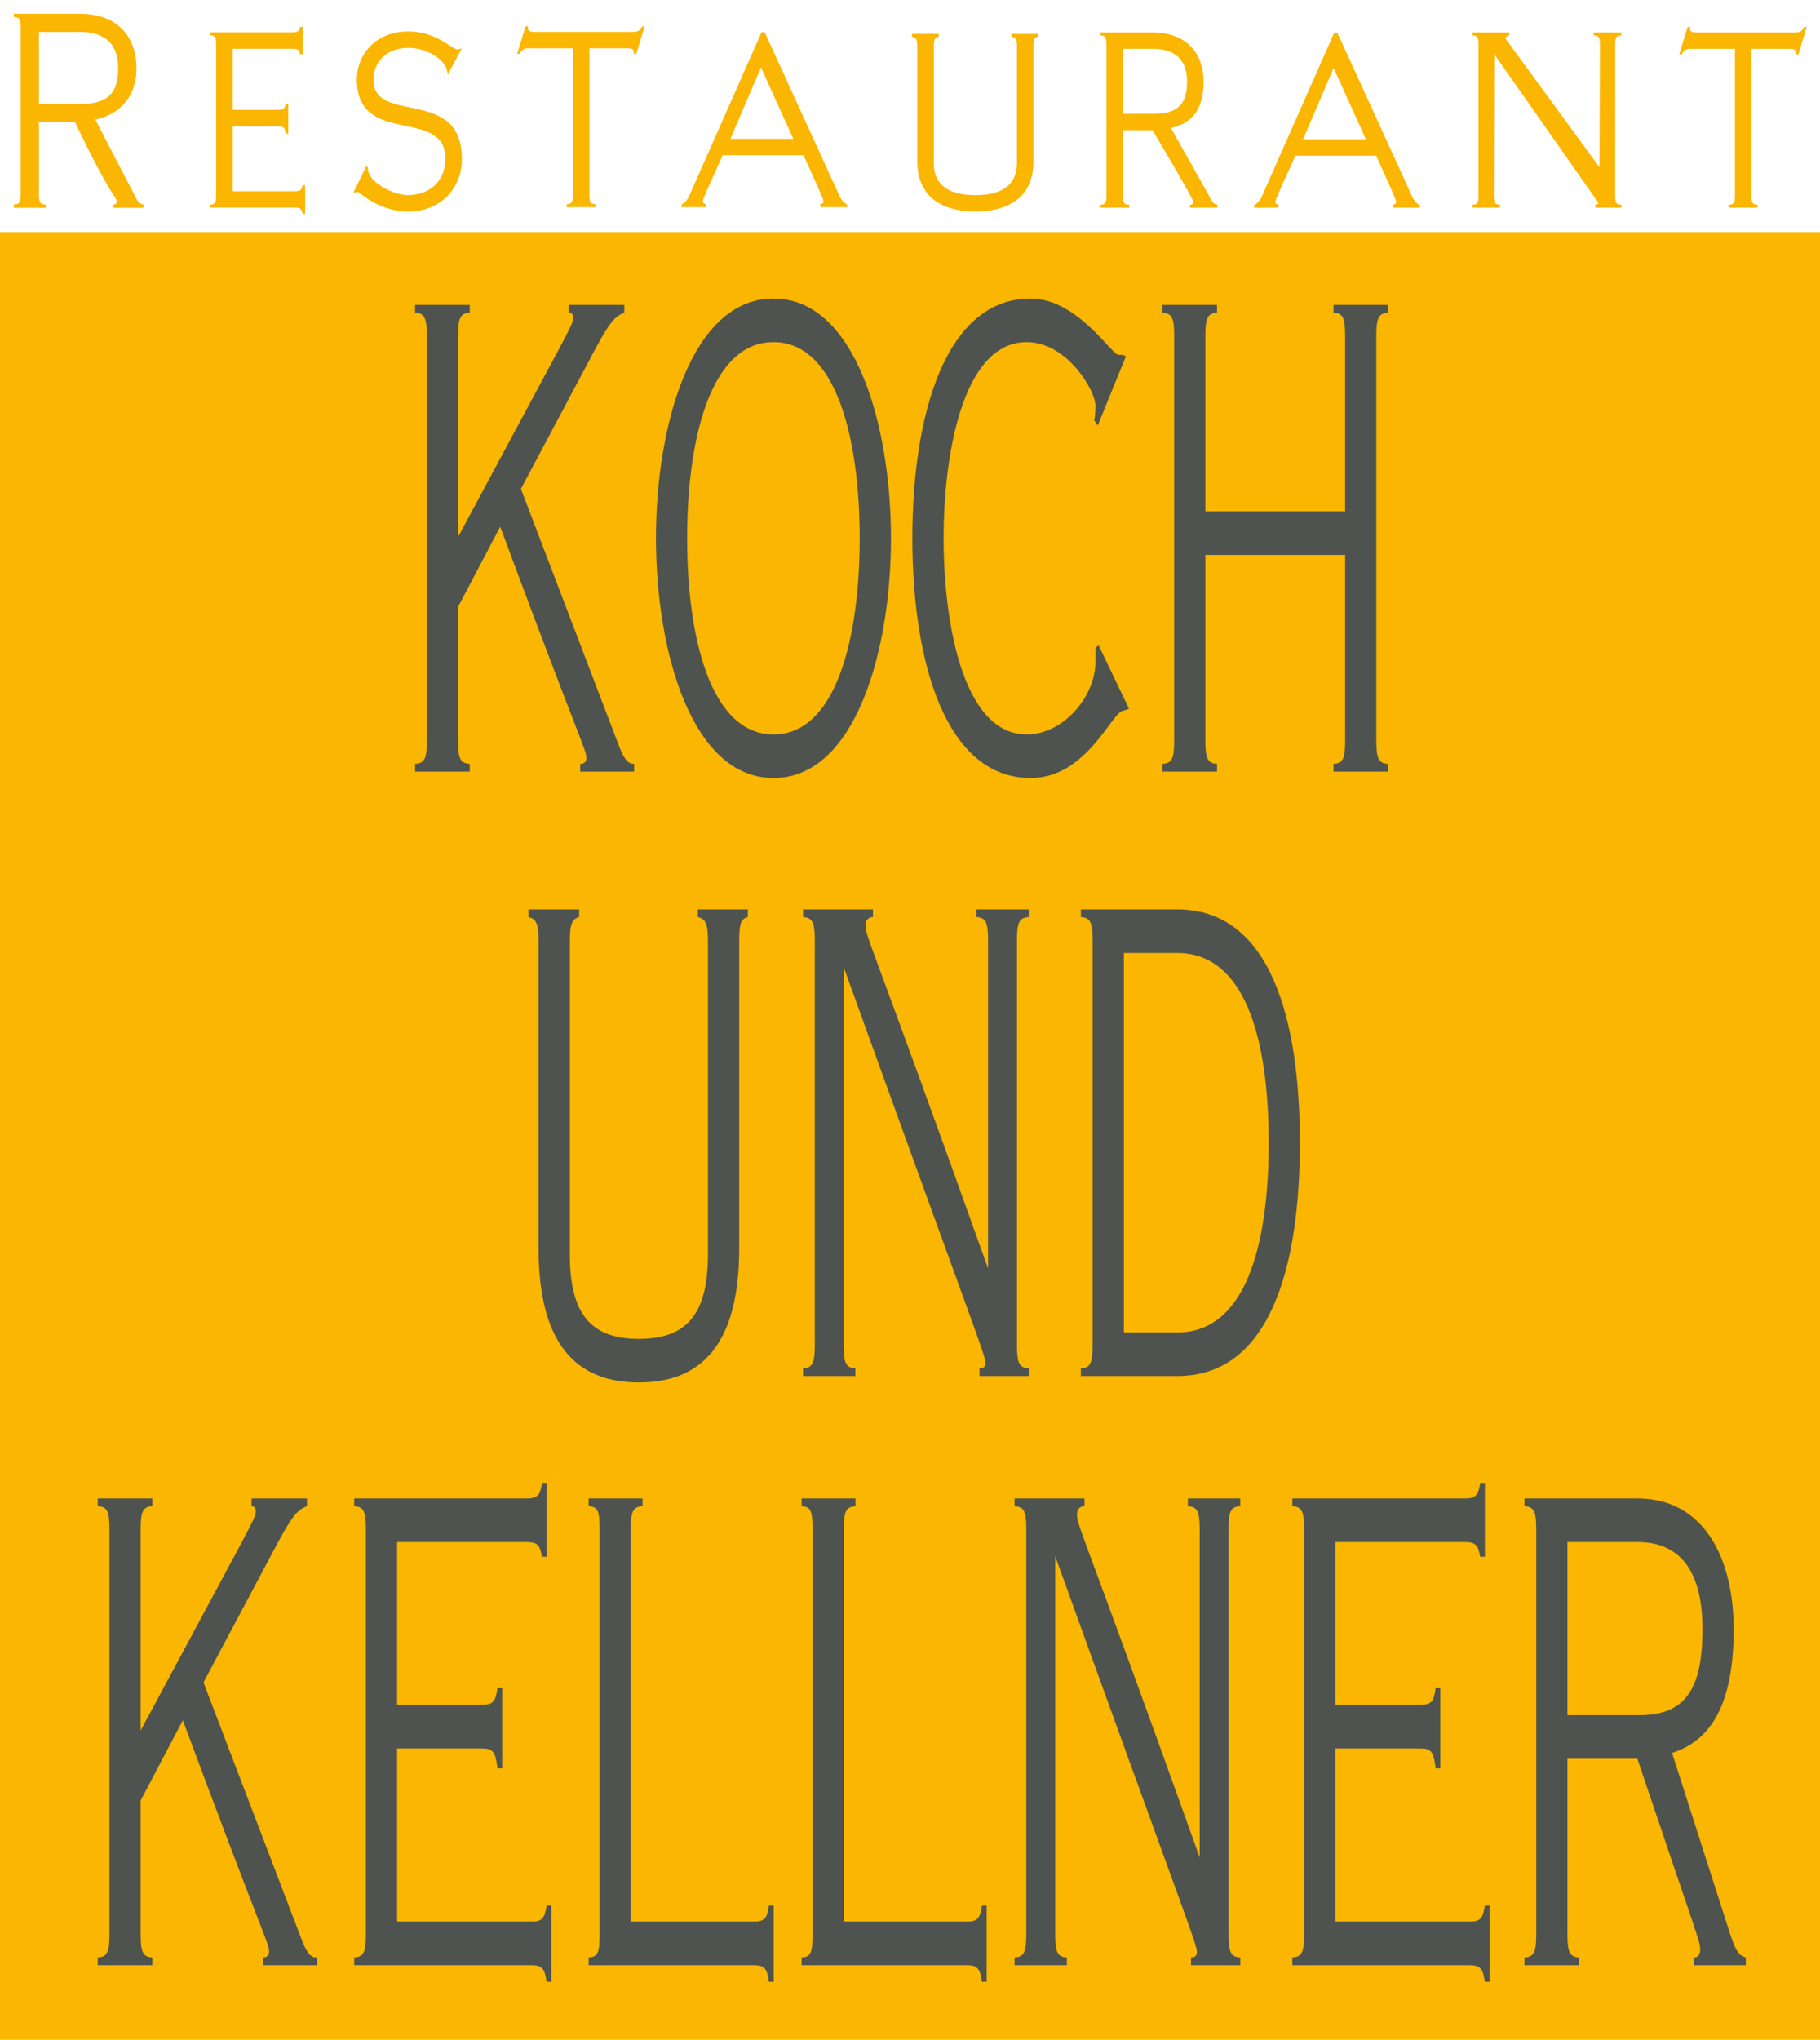
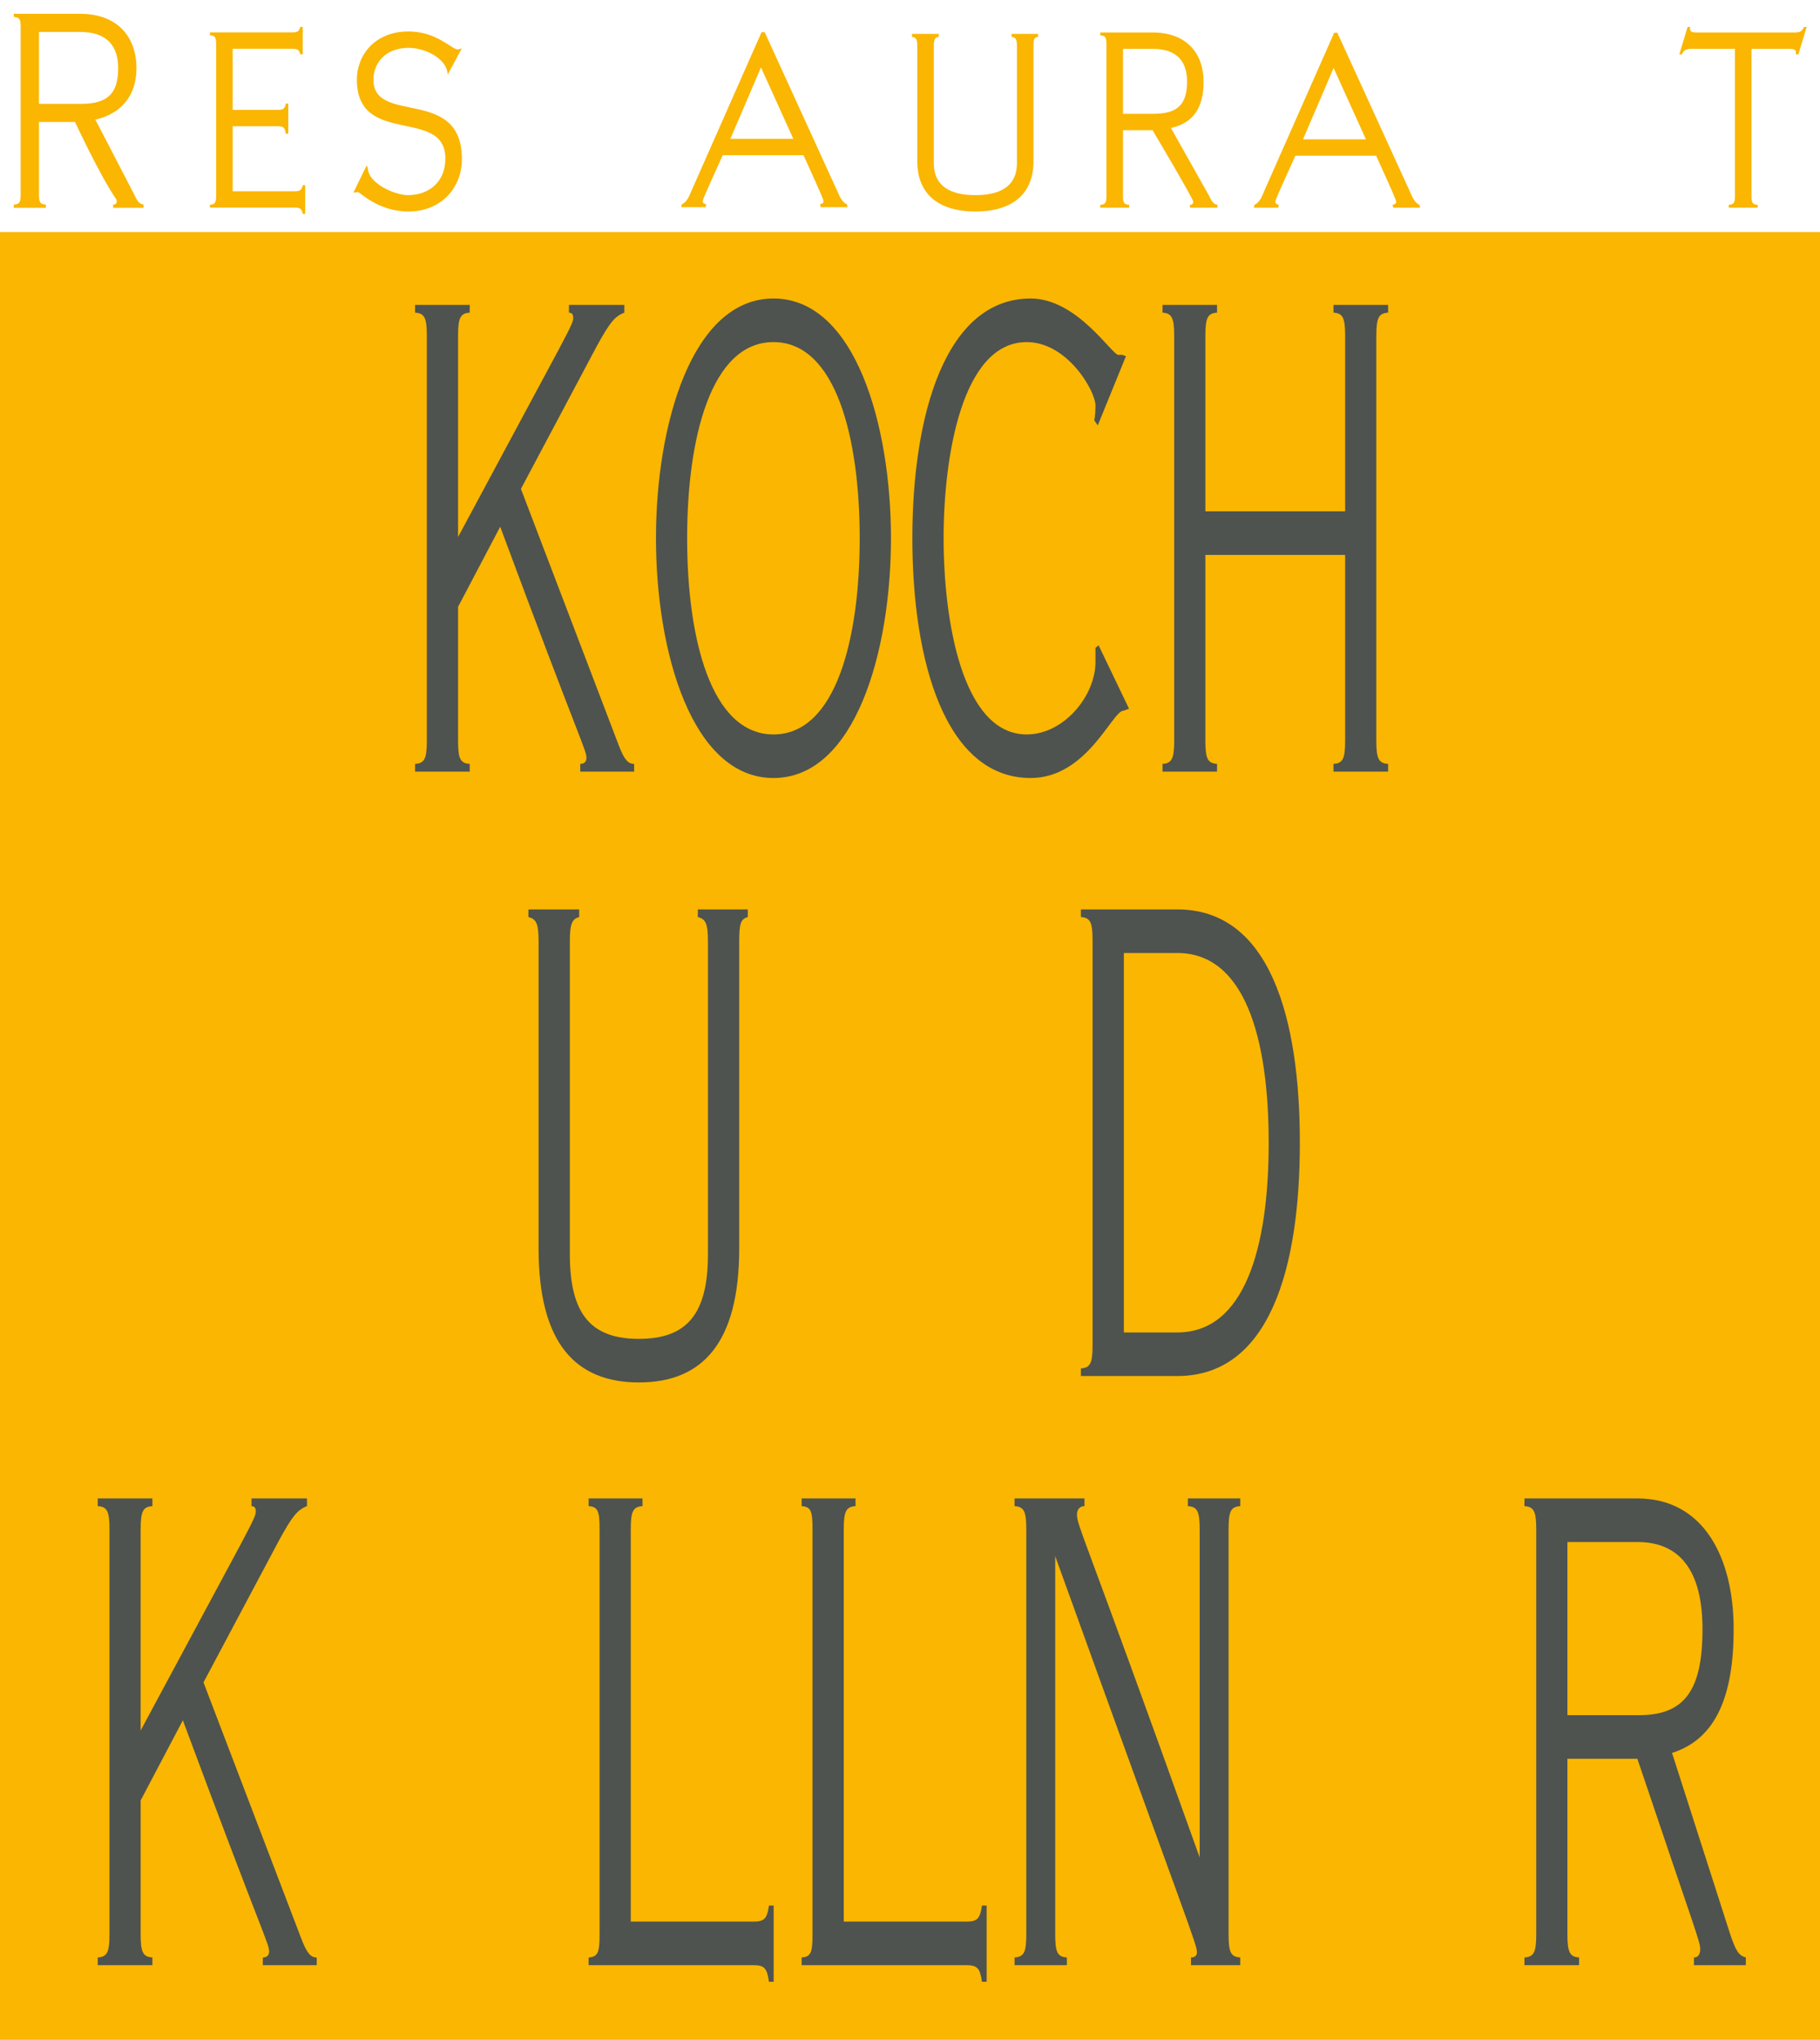
<svg xmlns="http://www.w3.org/2000/svg" version="1.1" x="0px" y="0px" width="263.931px" height="295.678px" viewBox="0 0 263.931 295.678" enable-background="new 0 0 263.931 295.678" xml:space="preserve">
  <g id="Ebene_4">
    <rect y="33.628" fill="#FAB601" width="263.931" height="262.05" />
  </g>
  <g id="Ebene_3">
    <g>
      <path fill="#4E534F" d="M82.509,44.202h8.028v1.118c-1.414,0.55-2.146,1.48-4.076,5.01L75.542,70.867l14.149,37.072    c0.846,2.24,1.413,2.791,2.27,2.791v1.12h-7.813v-1.12c0.619,0,0.898-0.371,0.898-0.834c0-1.205-0.733-1.861-12.508-33.545    l-6.11,11.611v19.429c0,2.6,0.34,3.255,1.692,3.339v1.12h-7.926v-1.12c1.362-0.084,1.704-0.74,1.704-3.339V48.66    c0-2.6-0.342-3.254-1.704-3.34v-1.118h7.926v1.118c-1.353,0.086-1.692,0.74-1.692,3.34v29.18    c16.182-30.204,16.698-30.757,16.698-31.78c0-0.286-0.063-0.74-0.618-0.74V44.202L82.509,44.202z" />
-       <path fill="#4E534F" d="M122.349,140.183v54.818c0,2.602,0.339,3.258,1.691,3.363v1.098h-7.583v-1.098    c1.359-0.105,1.702-0.762,1.702-3.363v-58.72c0-2.597-0.343-3.253-1.702-3.349v-1.108h10.134v1.108    c-0.733,0-1.075,0.556-1.075,1.213c0,1.669,0.909,2.507,17.772,49.72v-47.584c0-2.597-0.332-3.253-1.693-3.349v-1.108h7.584v1.108    c-1.361,0.095-1.701,0.751-1.701,3.349v58.72c0,2.602,0.34,3.258,1.701,3.363v1.098h-7.129v-1.098    c0.681,0,0.846-0.381,0.846-0.762C142.896,196.4,142.164,195.111,122.349,140.183L122.349,140.183z" />
      <path fill="#4E534F" d="M102.666,181.815v-45.343c0-2.61-0.341-3.253-1.465-3.539v-1.108h7.244v1.108    c-1.021,0.286-1.247,0.928-1.247,3.539v44.502c0,13.756-5.379,19.417-14.552,19.417c-9.164,0-14.541-5.661-14.541-19.417v-44.502    c0-2.61-0.34-3.253-1.476-3.539v-1.108h7.359v1.108c-1.012,0.286-1.351,0.928-1.351,3.539v45.343    c0,8.729,3.105,12.26,10.008,12.26C99.56,194.075,102.666,190.544,102.666,181.815L102.666,181.815z" />
-       <path fill="#4E534F" d="M205.937,253.444h-12.29v25.101h19.41c1.643,0,1.992-0.464,2.271-2.325h0.682v11.051h-0.682    c-0.279-1.941-0.629-2.407-2.271-2.407h-25.644v-1.118c1.36-0.092,1.711-0.743,1.711-3.343v-58.737c0-2.6-0.351-3.255-1.711-3.341    v-1.117h24.964c1.644,0,1.991-0.468,2.269-2.137h0.683v10.589h-0.683c-0.277-1.674-0.625-2.136-2.269-2.136h-18.73v23.601h12.29    c1.64,0,1.972-0.464,2.251-2.408h0.681v11.621h-0.681C207.908,253.91,207.576,253.444,205.937,253.444L205.937,253.444z" />
      <path fill="#4E534F" d="M153.022,225.568v54.834c0,2.6,0.334,3.251,1.693,3.343v1.118h-7.584v-1.118    c1.36-0.092,1.701-0.743,1.701-3.343v-58.737c0-2.6-0.341-3.255-1.701-3.341v-1.117h10.135v1.117    c-0.734,0-1.085,0.548-1.085,1.204c0,1.668,0.907,2.517,17.794,49.719v-47.582c0-2.6-0.354-3.255-1.714-3.341v-1.117h7.594v1.117    c-1.361,0.086-1.691,0.741-1.691,3.341v58.737c0,2.6,0.33,3.251,1.691,3.343v1.118h-7.141v-1.118c0.68,0,0.856-0.381,0.856-0.743    C173.571,281.8,172.837,280.487,153.022,225.568L153.022,225.568z" />
      <path fill="#4E534F" d="M117.83,280.402v-58.737c0-2.6-0.226-3.255-1.577-3.341v-1.117h7.811v1.117    c-1.363,0.086-1.704,0.741-1.704,3.341v56.88h17.774c1.64,0,1.98-0.464,2.269-2.325h0.68v11.051h-0.68    c-0.289-1.941-0.629-2.407-2.269-2.407h-23.881v-1.118C117.604,283.653,117.83,283.001,117.83,280.402L117.83,280.402z" />
      <path fill="#4E534F" d="M86.95,280.402v-58.737c0-2.6-0.226-3.255-1.587-3.341v-1.117h7.811v1.117    c-1.36,0.086-1.703,0.741-1.703,3.341v56.88h17.781c1.641,0,1.981-0.464,2.261-2.325h0.682v11.051h-0.682    c-0.279-1.941-0.62-2.407-2.261-2.407H85.363v-1.118C86.724,283.653,86.95,283.001,86.95,280.402L86.95,280.402z" />
-       <path fill="#4E534F" d="M69.87,253.444H57.59v25.101h19.411c1.641,0,1.982-0.464,2.271-2.325h0.68v11.051h-0.68    c-0.289-1.941-0.629-2.407-2.271-2.407H51.367v-1.118c1.352-0.092,1.692-0.743,1.692-3.343v-58.737c0-2.6-0.341-3.255-1.692-3.341    v-1.117h24.964c1.641,0,1.982-0.468,2.26-2.137h0.681v10.589H78.59c-0.278-1.674-0.619-2.136-2.26-2.136H57.59v23.601h12.28    c1.641,0,1.982-0.464,2.271-2.408h0.682v11.621H72.14C71.852,253.91,71.51,253.444,69.87,253.444L69.87,253.444z" />
      <path fill="#4E534F" d="M36.477,217.207h8.039v1.117c-1.415,0.548-2.146,1.479-4.077,5.009l-10.929,20.539l14.16,37.08    c0.846,2.24,1.412,2.793,2.26,2.793v1.118h-7.814v-1.118c0.629,0,0.909-0.381,0.909-0.847c0-1.205-0.732-1.86-12.508-33.534    l-6.12,11.618v19.42c0,2.6,0.341,3.251,1.702,3.343v1.118h-7.925v-1.118c1.362-0.092,1.702-0.743,1.702-3.343v-58.737    c0-2.6-0.339-3.255-1.702-3.341v-1.117H22.1v1.117c-1.361,0.086-1.702,0.741-1.702,3.341v29.178    c16.191-30.192,16.698-30.744,16.698-31.777c0-0.274-0.053-0.741-0.619-0.741V217.207L36.477,217.207z" />
      <path fill="#4E534F" d="M174.798,80.438v26.951c0,2.6,0.352,3.255,1.693,3.339v1.12h-7.905v-1.12    c1.34-0.084,1.692-0.74,1.692-3.339V48.66c0-2.6-0.353-3.254-1.692-3.34v-1.118h7.905v1.118c-1.342,0.086-1.693,0.74-1.693,3.34    v25.461h20.27V48.66c0-2.6-0.332-3.254-1.692-3.34v-1.118h7.924v1.118c-1.36,0.086-1.711,0.74-1.711,3.34v58.729    c0,2.6,0.351,3.255,1.711,3.339v1.12h-7.924v-1.12c1.36-0.084,1.692-0.74,1.692-3.339V80.438H174.798L174.798,80.438z" />
      <path fill="#4E534F" d="M159.316,93.54l4.417,9.202l-0.805,0.274c-1.641,0-5.255,9.761-13.464,9.761    c-12.338,0-17.156-16.819-17.156-34.758c0-17.928,4.818-34.749,17.156-34.749c6.745,0,11.771,8.179,12.73,8.179    c0.351,0,0.507-0.096,1.085,0.19l-4.087,10.027l-0.506-0.741c0.124-0.464,0.175-1.489,0.175-2.135    c0-2.133-4.085-9.202-9.969-9.202c-9.392,0-12.054,16.63-12.054,28.431c0,11.803,2.662,28.441,12.054,28.441    c5.377,0,9.969-5.578,9.969-10.502v-2.049L159.316,93.54L159.316,93.54z" />
      <path fill="#4E534F" d="M112.167,49.588c-9.114,0-12.521,14.032-12.521,28.431c0,14.41,3.407,28.441,12.521,28.441    c9.11,0,12.505-14.031,12.505-28.441C124.671,63.62,121.277,49.588,112.167,49.588L112.167,49.588z M112.167,43.27    c11.827,0,17.039,18.31,17.039,34.749c0,16.451-5.212,34.758-17.039,34.758c-11.839,0-17.04-18.307-17.04-34.758    C95.126,61.58,100.328,43.27,112.167,43.27L112.167,43.27z" />
      <path fill="#4E534F" d="M162.981,138.142v55.004h7.749c9.723,0,13.252-12.172,13.252-27.493c0-15.343-3.529-27.511-13.252-27.511    H162.981L162.981,138.142z M170.73,199.462h-13.983v-1.098c1.364-0.105,1.695-0.762,1.695-3.363v-58.72    c0-2.597-0.331-3.253-1.695-3.349v-1.108h13.983c13.459,0,17.771,15.793,17.771,33.828    C188.502,183.674,184.189,199.462,170.73,199.462L170.73,199.462z" />
      <path fill-rule="evenodd" clip-rule="evenodd" fill="#4E534F" d="M227.301,223.523v25.102h10.372    c6.565,0,9.217-3.527,9.217-12.467c0-7.606-2.651-12.635-9.443-12.635H227.301L227.301,223.523z M227.301,254.942v25.46    c0,2.6,0.353,3.251,1.693,3.343v1.118h-7.924v-1.118c1.36-0.092,1.712-0.743,1.712-3.343v-58.737c0-2.6-0.352-3.255-1.712-3.341    v-1.117h16.376c9.722,0,13.964,8.742,13.964,18.951c0,9.398-2.425,15.893-8.937,17.938l8.381,26.114    c0.854,2.604,1.309,3.259,2.32,3.535v1.118h-7.524v-1.118c0.681,0,0.909-0.553,0.909-1.207c0-1.118-0.578-2.238-9.113-27.596    H227.301L227.301,254.942z" />
    </g>
    <g>
      <path fill="#FAB601" d="M5.652,4.628v10.428h6.075c3.851,0,5.41-1.467,5.41-5.175c0-3.167-1.56-5.252-5.542-5.252H5.652    L5.652,4.628z M5.652,17.683v10.583c0,1.082,0.199,1.351,0.997,1.39v0.465H2v-0.465c0.797-0.04,0.996-0.308,0.996-1.39V3.855    c0-1.082-0.199-1.354-0.996-1.392V2h9.595c5.709,0,8.197,3.63,8.197,7.88c0,3.902-2.148,6.603-5.964,7.455l5.633,10.854    c0.497,1.08,0.763,1.351,1.361,1.466v0.465h-4.416v-0.465c0.398,0,0.532-0.232,0.532-0.502c0-0.461-1.051-0.926-6.063-11.471    H5.652L5.652,17.683z" />
      <path fill-rule="evenodd" clip-rule="evenodd" fill="#FAB601" d="M115.042,20.12l-4.686-10.348l-4.437,10.348H115.042    L115.042,20.12z M110.436,4.667h0.458l10.937,23.931c0,0,0.44,0.836,0.983,1.01l0.084,0.421h-3.896l-0.087-0.421    c0.258-0.069,0.573-0.138,0.495-0.521c-0.042-0.211-0.142-0.56-2.891-6.595h-11.707c-2.749,6.036-2.85,6.384-2.894,6.595    c-0.078,0.383,0.241,0.452,0.494,0.521l-0.083,0.421h-3.539l0.085-0.421c0.542-0.173,0.984-1.01,0.984-1.01L110.436,4.667    L110.436,4.667z" />
      <path fill="#FAB601" d="M162.852,7.079v9.42h4.407c3.477,0,4.886-1.326,4.886-4.676c0-2.859-1.409-4.744-5.005-4.744H162.852    L162.852,7.079z M162.852,18.872v9.56c0,0.977,0.182,1.219,0.901,1.255v0.42h-4.199v-0.42c0.722-0.036,0.898-0.278,0.898-1.255    V6.381c0-0.978-0.177-1.222-0.898-1.256V4.708h7.586c5.153,0,7.404,3.279,7.404,7.116c0,3.524-1.288,5.966-4.736,6.733    l5.515,9.802c0.453,0.98,0.692,1.224,1.23,1.327v0.42h-3.987v-0.42c0.359,0,0.479-0.208,0.479-0.453    c0-0.418-5.905-10.362-5.905-10.362H162.852L162.852,18.872z" />
      <path fill-rule="evenodd" clip-rule="evenodd" fill="#FAB601" d="M198.082,20.197l-4.685-10.35l-4.435,10.35H198.082    L198.082,20.197z M193.479,4.744h0.458l10.936,23.93c0,0,0.438,0.838,0.984,1.012l0.085,0.42h-3.899l-0.086-0.42    c0.256-0.069,0.574-0.141,0.496-0.523c-0.042-0.209-0.142-0.559-2.891-6.593h-11.709c-2.751,6.035-2.852,6.384-2.894,6.593    c-0.076,0.382,0.239,0.454,0.494,0.523l-0.085,0.42h-3.534l0.083-0.42c0.542-0.174,0.985-1.012,0.985-1.012L193.479,4.744    L193.479,4.744z" />
      <path fill-rule="evenodd" clip-rule="evenodd" fill="#FAB601" d="M253.996,7.079h5.481c0.87,0,0.996,0.174,0.954,0.801h0.362    L262,3.903h-0.359c-0.339,0.63-0.573,0.805-1.444,0.805h-14.152c-0.869,0-0.994-0.175-0.955-0.805h-0.359l-1.205,3.978h0.357    c0.341-0.627,0.575-0.801,1.445-0.801h6.269v21.352c0,0.977-0.177,1.219-0.898,1.255v0.42h4.198v-0.42    c-0.722-0.036-0.899-0.278-0.899-1.255V7.079L253.996,7.079z" />
      <path fill="#FAB601" d="M40.247,18.301c0.869,0,1.05,0.173,1.2,1.081h0.36v-4.361h-0.36c-0.15,0.732-0.331,0.908-1.2,0.908h-6.505    V7.066h8.598c0.869,0,1.049,0.174,1.199,0.804h0.359V3.89h-0.359c-0.15,0.629-0.331,0.804-1.199,0.804H30.442v0.419    c0.72,0.033,0.901,0.28,0.901,1.256v22.05c0,0.977-0.181,1.22-0.901,1.254v0.42H42.7c0.869,0,1.05,0.175,1.199,0.907h0.36v-4.151    h-0.36c-0.149,0.695-0.33,0.873-1.199,0.873h-8.958v-9.42H40.247L40.247,18.301z" />
      <path fill="#FAB601" d="M51.274,27.869c0.33,0.104,0.45-0.036,0.631-0.036c0.27,0,2.907,2.827,7.344,2.827    c4.556,0,7.735-3.281,7.735-7.605c0-10.607-12.831-4.851-12.831-11.515c0-2.198,1.559-4.607,5.096-4.607    c2.549,0,5.667,1.677,5.667,3.908l2.039-3.802c-0.3,0-0.391,0.139-0.541,0.139c-0.899,0-3.057-2.618-7.165-2.618    c-4.917,0-7.495,3.456-7.495,6.979c0,9.803,12.832,3.909,12.832,11.443c0,3.455-2.458,5.303-5.427,5.303    c-1.949,0-5.816-1.743-5.816-3.941l-0.181-0.349L51.274,27.869L51.274,27.869z" />
-       <path fill-rule="evenodd" clip-rule="evenodd" fill="#FAB601" d="M85.473,7.001h5.481c0.869,0,0.996,0.175,0.956,0.803h0.36    l1.205-3.978h-0.36c-0.341,0.627-0.574,0.803-1.442,0.803H77.521c-0.869,0-0.997-0.176-0.955-0.803h-0.36L75,7.804h0.36    c0.339-0.627,0.574-0.803,1.443-0.803h6.271v21.351c0,0.979-0.181,1.222-0.9,1.256v0.421h4.197v-0.421    c-0.719-0.034-0.897-0.277-0.897-1.256V7.001L85.473,7.001z" />
      <path fill="#FAB601" d="M147.473,23.682c0,3.279-2.369,4.605-6.026,4.605c-3.658,0-6.027-1.326-6.027-4.605V6.655    c0-0.976,0.181-1.22,0.721-1.323V4.911h-3.898v0.421c0.599,0.103,0.779,0.347,0.779,1.323v16.711c0,5.165,3.568,7.294,8.425,7.294    c4.858,0,8.426-2.129,8.426-7.294V6.655c0-0.976,0.119-1.22,0.657-1.323V4.911h-3.836v0.421c0.599,0.103,0.779,0.347,0.779,1.323    V23.682L147.473,23.682z" />
-       <path fill="#FAB601" d="M216.688,7.846l15.117,21.563c0,0-0.092,0.278-0.449,0.278v0.42h3.776v-0.42    c-0.72-0.036-0.898-0.278-0.898-1.255V6.381c0-0.978,0.179-1.222,0.898-1.256V4.708h-4.017v0.417    c0.72,0.035,0.898,0.279,0.898,1.256l-0.062,17.864L218.309,5.58c0,0,0.178-0.455,0.569-0.455V4.708h-5.368v0.417    c0.719,0.035,0.9,0.279,0.9,1.256v22.05c0,0.977-0.182,1.219-0.9,1.255v0.42h4.019v-0.42c-0.719-0.036-0.898-0.278-0.898-1.255    L216.688,7.846L216.688,7.846z" />
    </g>
  </g>
</svg>